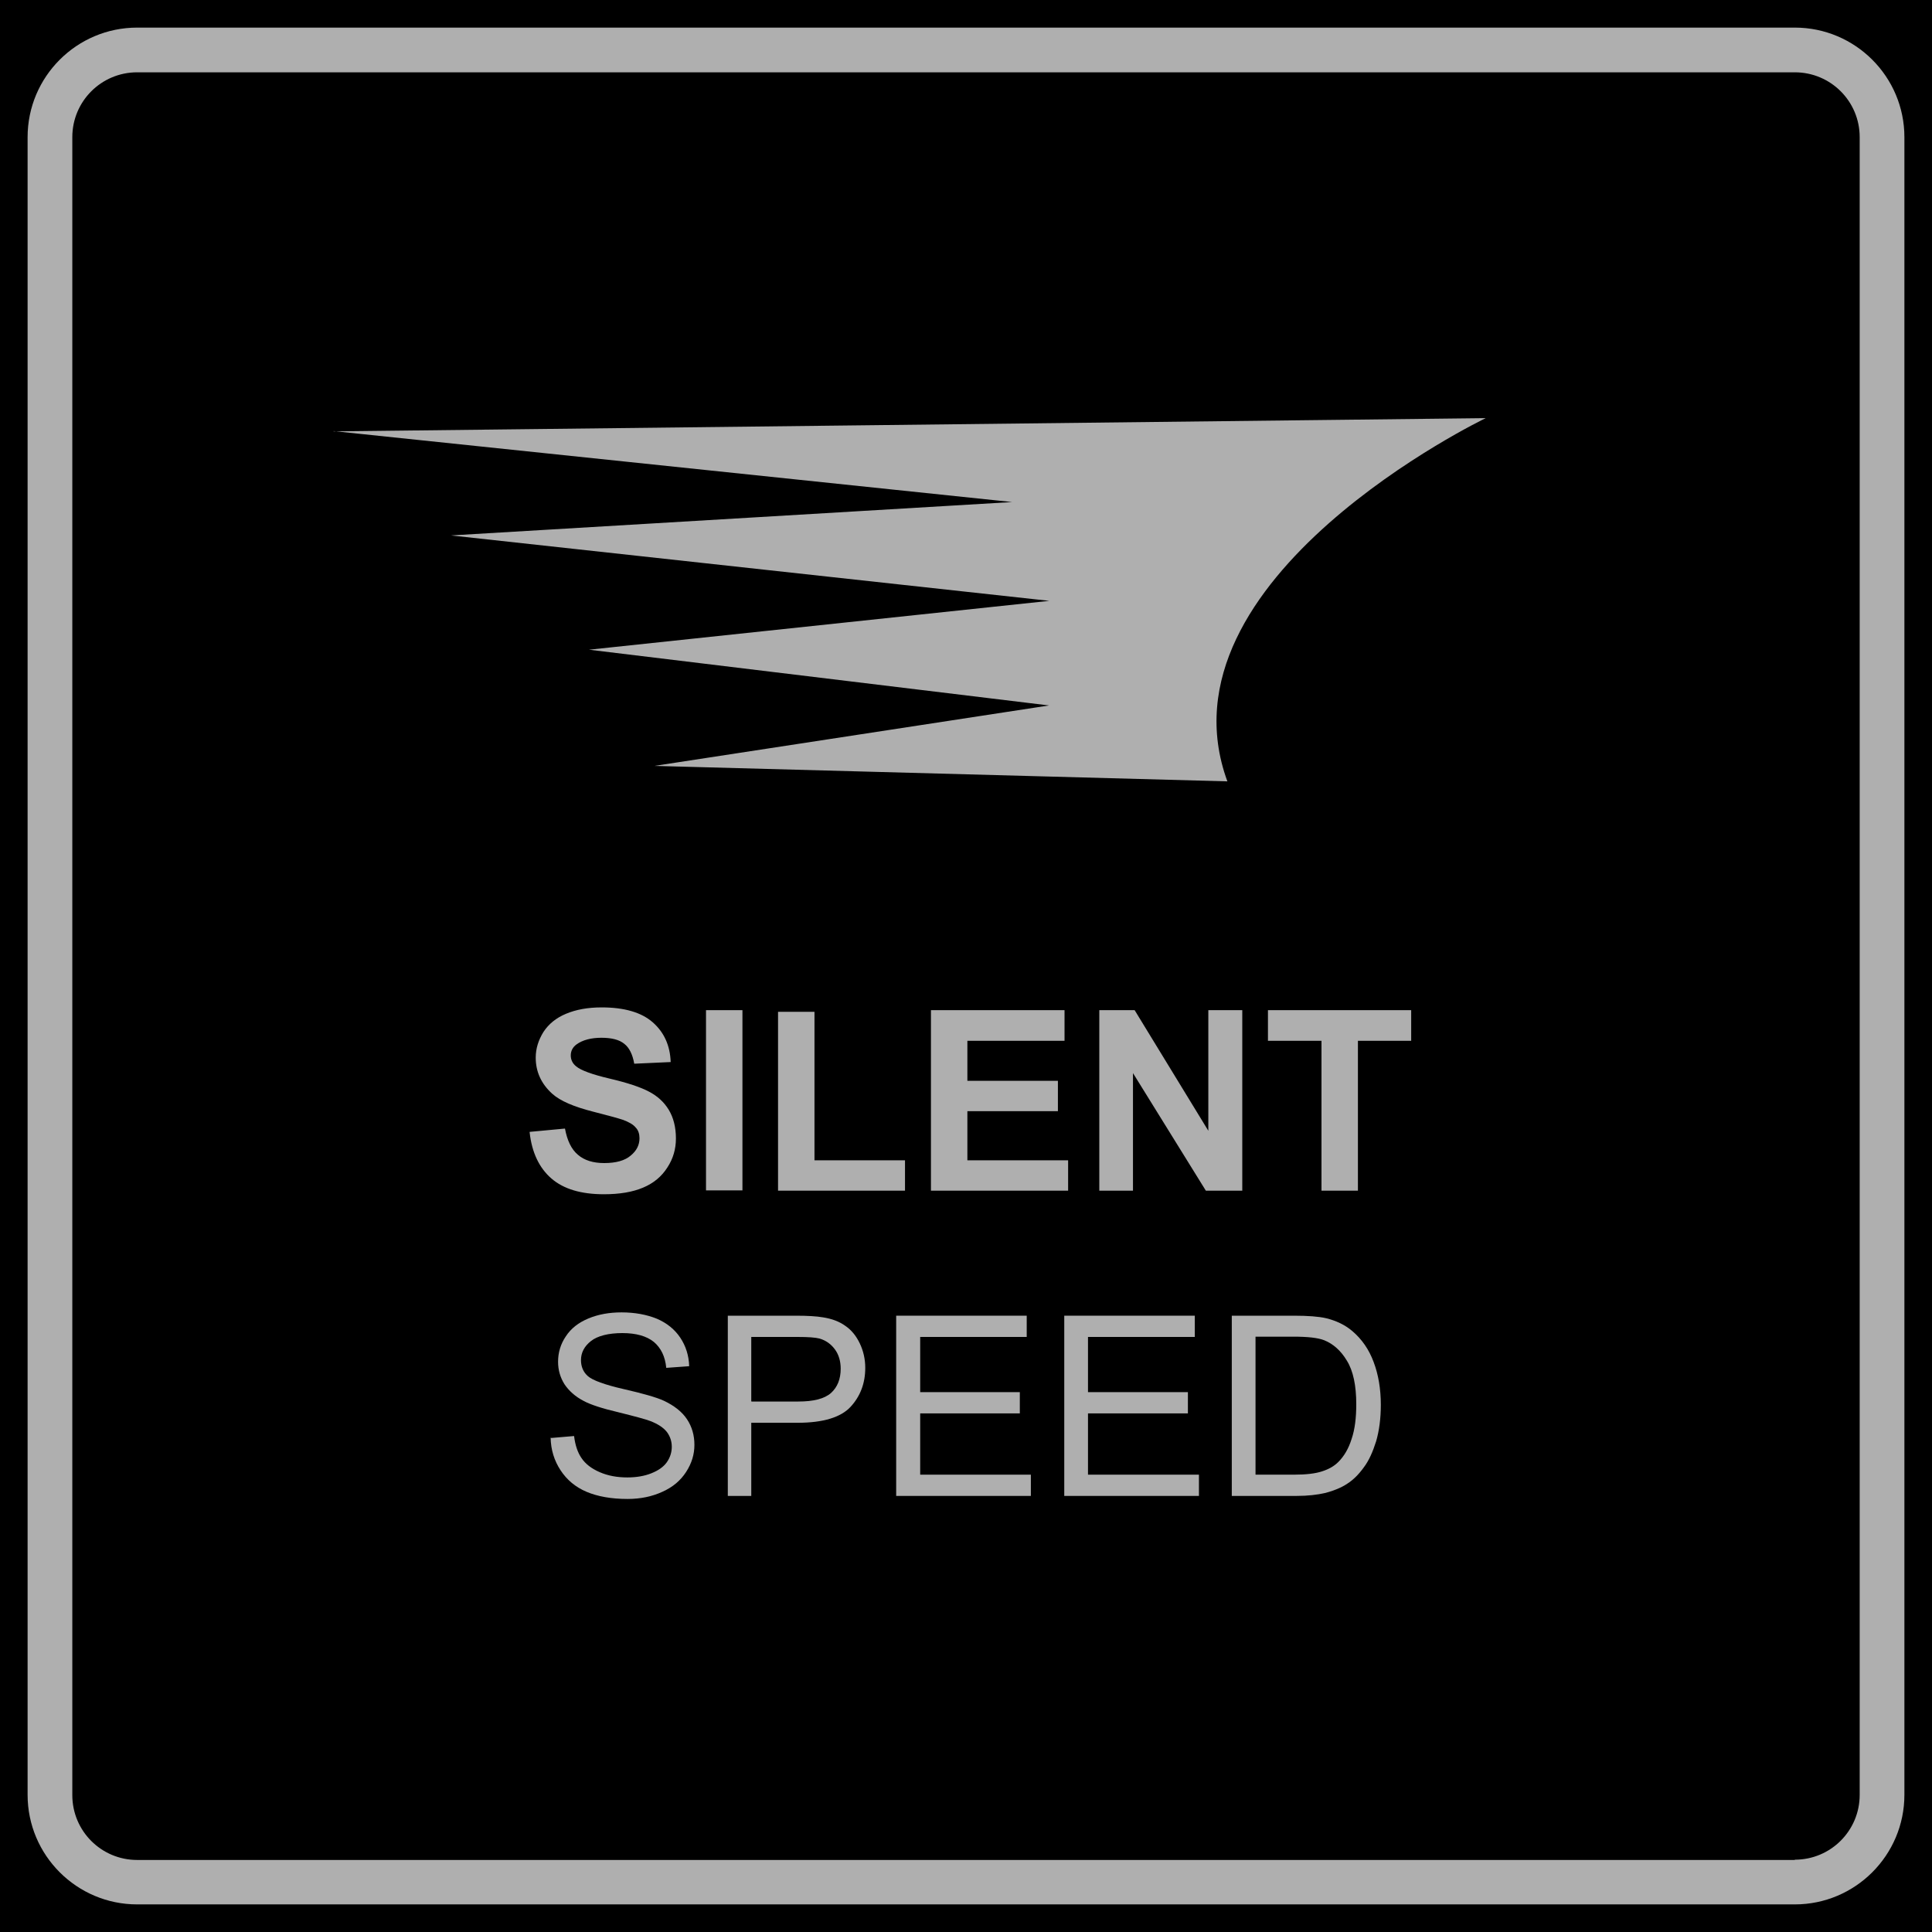
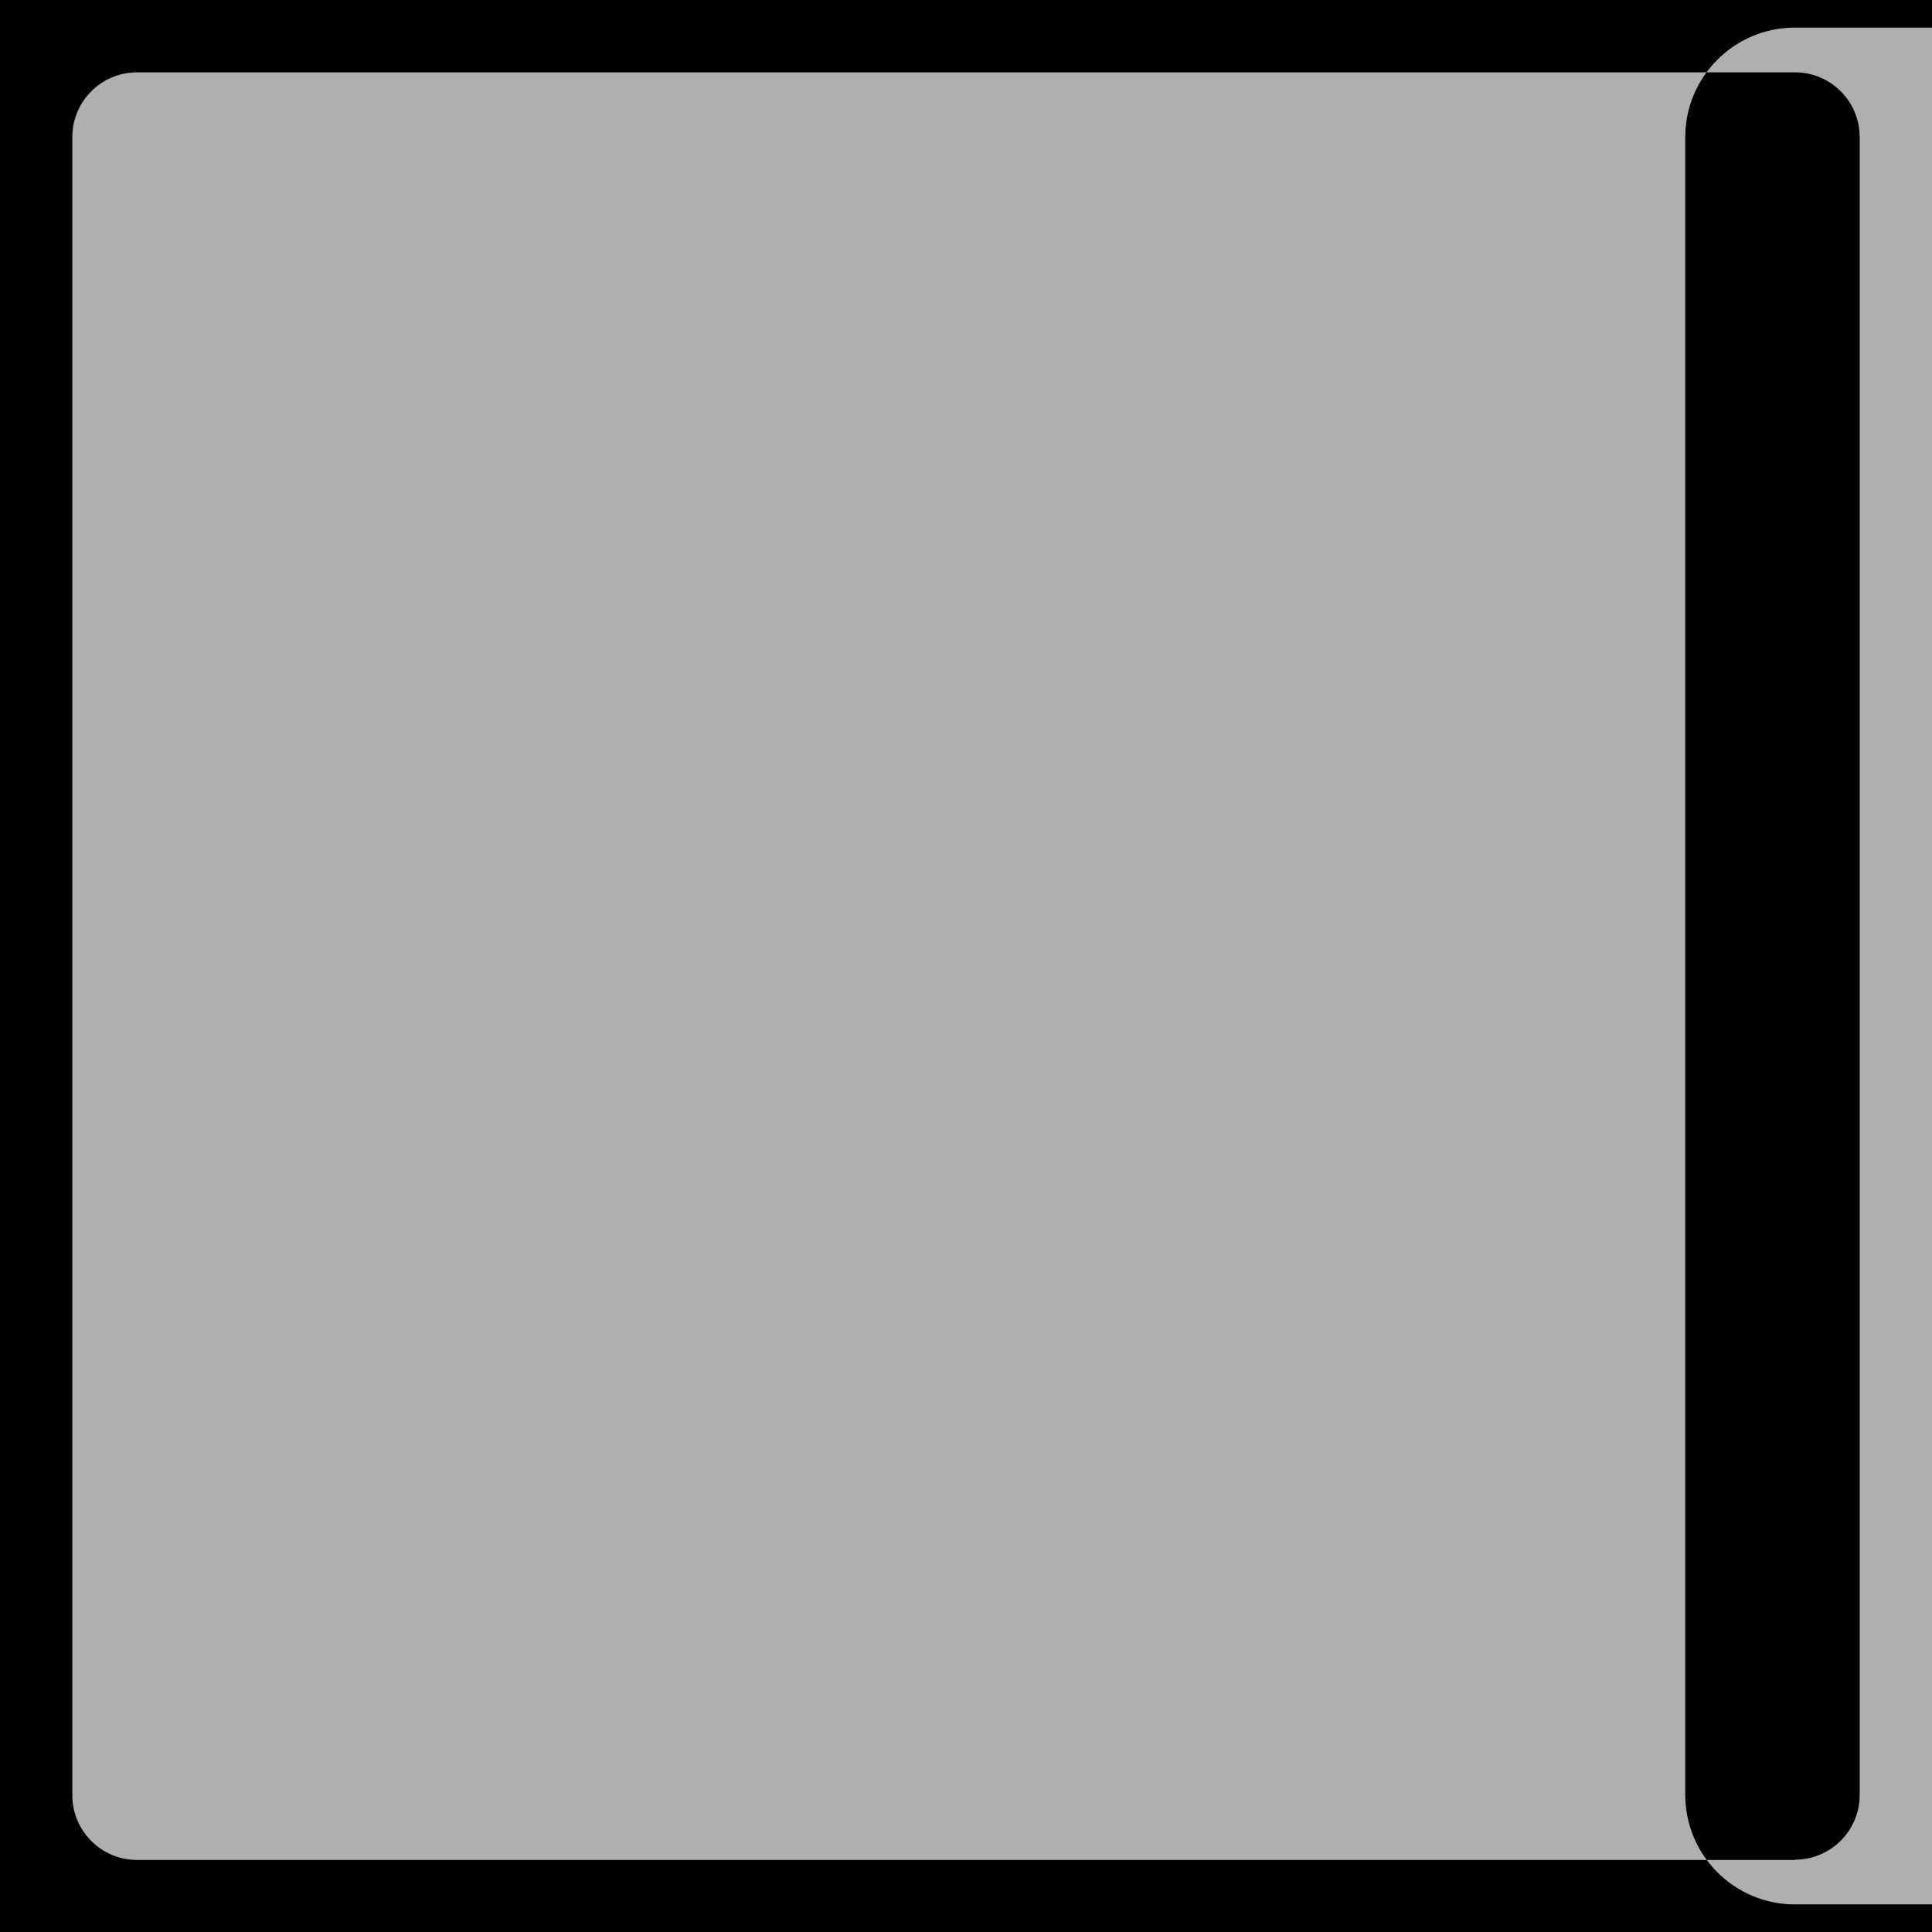
<svg xmlns="http://www.w3.org/2000/svg" viewBox="0 0 70 70" id="Capa_2">
  <defs>
    <style>
      .cls-1 {
        fill-rule: evenodd;
      }

      .cls-1, .cls-2 {
        fill: #afafaf;
      }
    </style>
  </defs>
  <g data-sanitized-data-name="Capa_1" data-name="Capa_1" id="Capa_1-2">
    <g>
      <rect height="70" width="70" />
      <g id="SILENT_SPEED">
-         <path d="M65.03,1H4.97c-2.19,0-3.97,1.78-3.97,3.97v60.06c0,2.19,1.78,3.97,3.97,3.97h60.06c2.19,0,3.97-1.78,3.97-3.97V4.97c0-2.19-1.78-3.97-3.97-3.97ZM65.03,67.39H4.97c-1.3,0-2.35-1.05-2.35-2.35V4.97c0-1.3,1.05-2.35,2.35-2.35h60.06c1.3,0,2.35,1.05,2.35,2.35v60.06c0,1.3-1.05,2.35-2.35,2.35Z" class="cls-2" />
-         <path d="M19.19,41.01l1.28-.12c.08.43.23.75.47.95.23.2.55.3.95.3.43,0,.75-.09.96-.27.22-.18.32-.39.32-.63,0-.15-.04-.29-.14-.39-.09-.11-.25-.2-.47-.28-.15-.05-.51-.15-1.06-.29-.71-.18-1.2-.39-1.49-.65-.4-.36-.6-.8-.6-1.31,0-.33.1-.64.28-.93.19-.29.46-.51.82-.66.36-.15.78-.23,1.29-.23.82,0,1.44.18,1.85.54.41.36.63.84.65,1.44l-1.32.06c-.06-.34-.18-.58-.36-.72-.18-.15-.46-.22-.83-.22s-.68.08-.9.24c-.14.1-.21.24-.21.4,0,.15.06.29.2.4.17.14.57.29,1.21.44.64.15,1.12.31,1.42.47.31.16.55.38.72.66.17.28.26.63.26,1.04,0,.38-.1.73-.31,1.05-.21.33-.5.57-.88.73-.38.16-.85.24-1.42.24-.83,0-1.46-.19-1.9-.57-.44-.38-.71-.94-.79-1.67Z" class="cls-1" />
+         <path d="M65.03,1c-2.19,0-3.97,1.78-3.97,3.97v60.06c0,2.19,1.78,3.97,3.97,3.97h60.06c2.19,0,3.97-1.78,3.97-3.97V4.97c0-2.19-1.78-3.97-3.97-3.97ZM65.03,67.39H4.97c-1.3,0-2.35-1.05-2.35-2.35V4.97c0-1.3,1.05-2.35,2.35-2.35h60.06c1.3,0,2.35,1.05,2.35,2.35v60.06c0,1.3-1.05,2.35-2.35,2.35Z" class="cls-2" />
        <rect height="6.53" width="1.32" y="36.6" x="25.58" class="cls-2" />
        <polygon points="28.19 43.14 28.19 36.66 29.51 36.66 29.51 42.04 32.79 42.04 32.79 43.14 28.19 43.14" class="cls-1" />
        <polygon points="33.73 43.14 33.73 36.6 38.57 36.6 38.57 37.71 35.05 37.71 35.05 39.16 38.33 39.16 38.33 40.26 35.05 40.26 35.05 42.04 38.7 42.04 38.7 43.14 33.73 43.14" class="cls-1" />
        <polygon points="39.83 43.14 39.83 36.6 41.11 36.6 43.78 40.97 43.78 36.6 45.01 36.6 45.01 43.14 43.69 43.14 41.05 38.88 41.05 43.14 39.83 43.14" class="cls-1" />
        <polygon points="47.88 43.14 47.88 37.71 45.94 37.71 45.94 36.6 51.13 36.6 51.13 37.71 49.2 37.71 49.2 43.14 47.88 43.14" class="cls-1" />
        <path d="M19.98,52.1l.82-.07c.04.33.13.6.27.8.14.21.36.38.66.51.3.13.63.19,1,.19.33,0,.62-.05.87-.15.25-.1.44-.23.56-.4.12-.17.18-.36.18-.56s-.06-.38-.18-.54c-.12-.15-.31-.28-.59-.39-.18-.07-.56-.17-1.16-.32-.6-.14-1.02-.28-1.26-.41-.31-.16-.54-.37-.7-.61-.15-.24-.23-.51-.23-.81,0-.33.09-.64.28-.92.19-.29.46-.5.82-.65.36-.15.76-.22,1.2-.22.48,0,.91.08,1.28.23.37.16.65.39.85.69.2.3.31.65.32,1.03l-.83.06c-.04-.41-.19-.72-.45-.94-.26-.21-.64-.32-1.14-.32s-.9.1-1.14.29c-.24.19-.36.42-.36.69,0,.23.08.43.25.58.17.15.6.31,1.3.47.7.16,1.19.3,1.45.42.38.18.66.4.84.67.18.27.27.58.27.93s-.1.67-.3.98c-.2.31-.48.55-.86.72-.37.17-.79.26-1.26.26-.59,0-1.09-.09-1.49-.26-.4-.17-.71-.43-.94-.78-.23-.35-.35-.74-.36-1.18Z" class="cls-1" />
        <path d="M26.37,54.2v-6.53h2.46c.43,0,.76.02.99.06.32.05.59.15.81.31.22.15.39.36.52.63.13.27.2.57.2.89,0,.56-.18,1.03-.53,1.41-.35.38-.99.58-1.92.58h-1.68v2.65h-.86ZM27.23,50.78h1.69c.56,0,.95-.1,1.19-.31.23-.21.35-.5.35-.88,0-.27-.07-.51-.21-.7-.14-.19-.32-.32-.55-.39-.15-.04-.41-.06-.81-.06h-1.67v2.33Z" class="cls-1" />
        <polygon points="32.47 54.2 32.47 47.67 37.2 47.67 37.2 48.44 33.34 48.44 33.34 50.44 36.95 50.44 36.95 51.21 33.34 51.21 33.34 53.43 37.35 53.43 37.35 54.2 32.47 54.2" class="cls-1" />
-         <polygon points="38.56 54.2 38.56 47.67 43.29 47.67 43.29 48.44 39.42 48.44 39.42 50.44 43.04 50.44 43.04 51.21 39.42 51.21 39.42 53.43 43.44 53.43 43.44 54.2 38.56 54.2" class="cls-1" />
        <path d="M44.63,54.2v-6.53h2.25c.51,0,.9.03,1.16.09.37.09.69.24.96.47.34.29.6.66.77,1.12.17.45.26.97.26,1.55,0,.5-.06.94-.17,1.32-.12.38-.26.7-.45.95-.18.25-.38.45-.6.59-.21.14-.48.25-.78.33-.3.07-.65.11-1.05.11h-2.36ZM45.49,53.43h1.4c.43,0,.77-.04,1.01-.12.25-.08.44-.19.59-.34.21-.21.37-.48.48-.83.12-.35.17-.77.17-1.26,0-.68-.11-1.21-.34-1.58-.22-.37-.5-.61-.82-.74-.23-.09-.6-.13-1.12-.13h-1.37v4.99Z" class="cls-1" />
        <path d="M12.08,15.63l41.75-.48s-12.06,5.79-9.36,13.16l-20.76-.56,14.3-2.19-16.67-2.02,16.68-1.77-21.68-2.37,20.33-1.21-24.58-2.57Z" class="cls-1" />
      </g>
    </g>
  </g>
</svg>